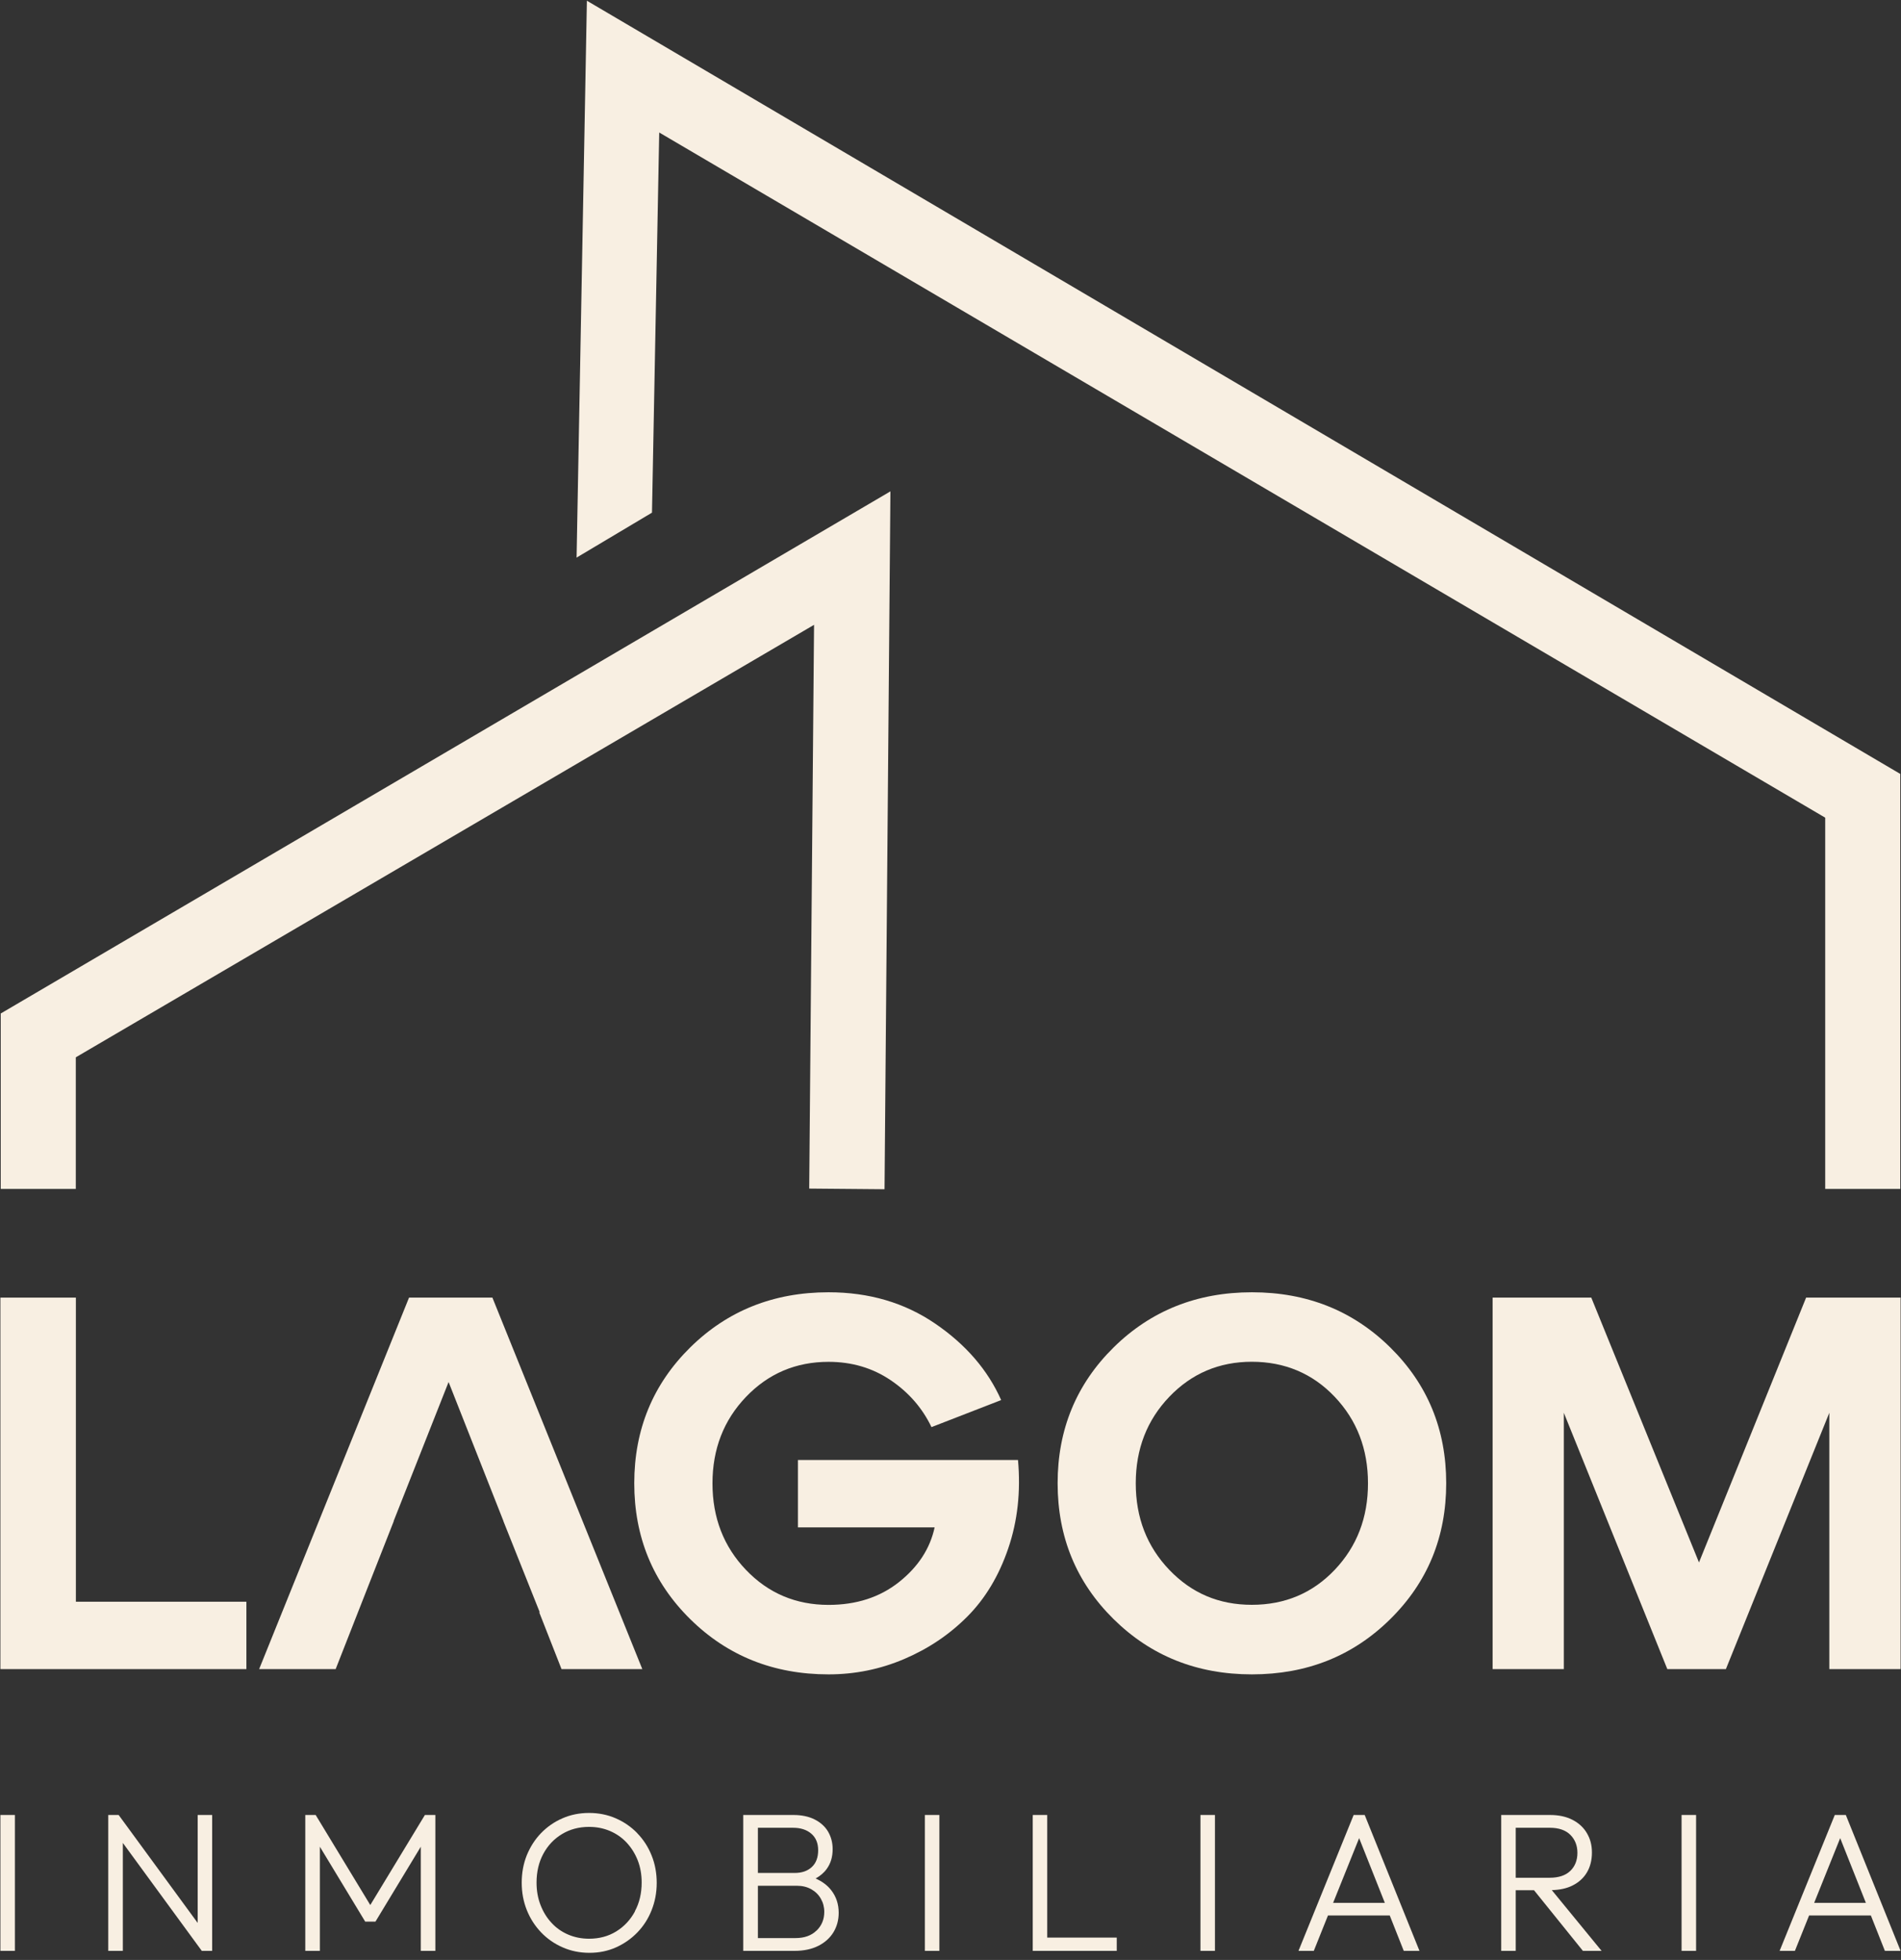
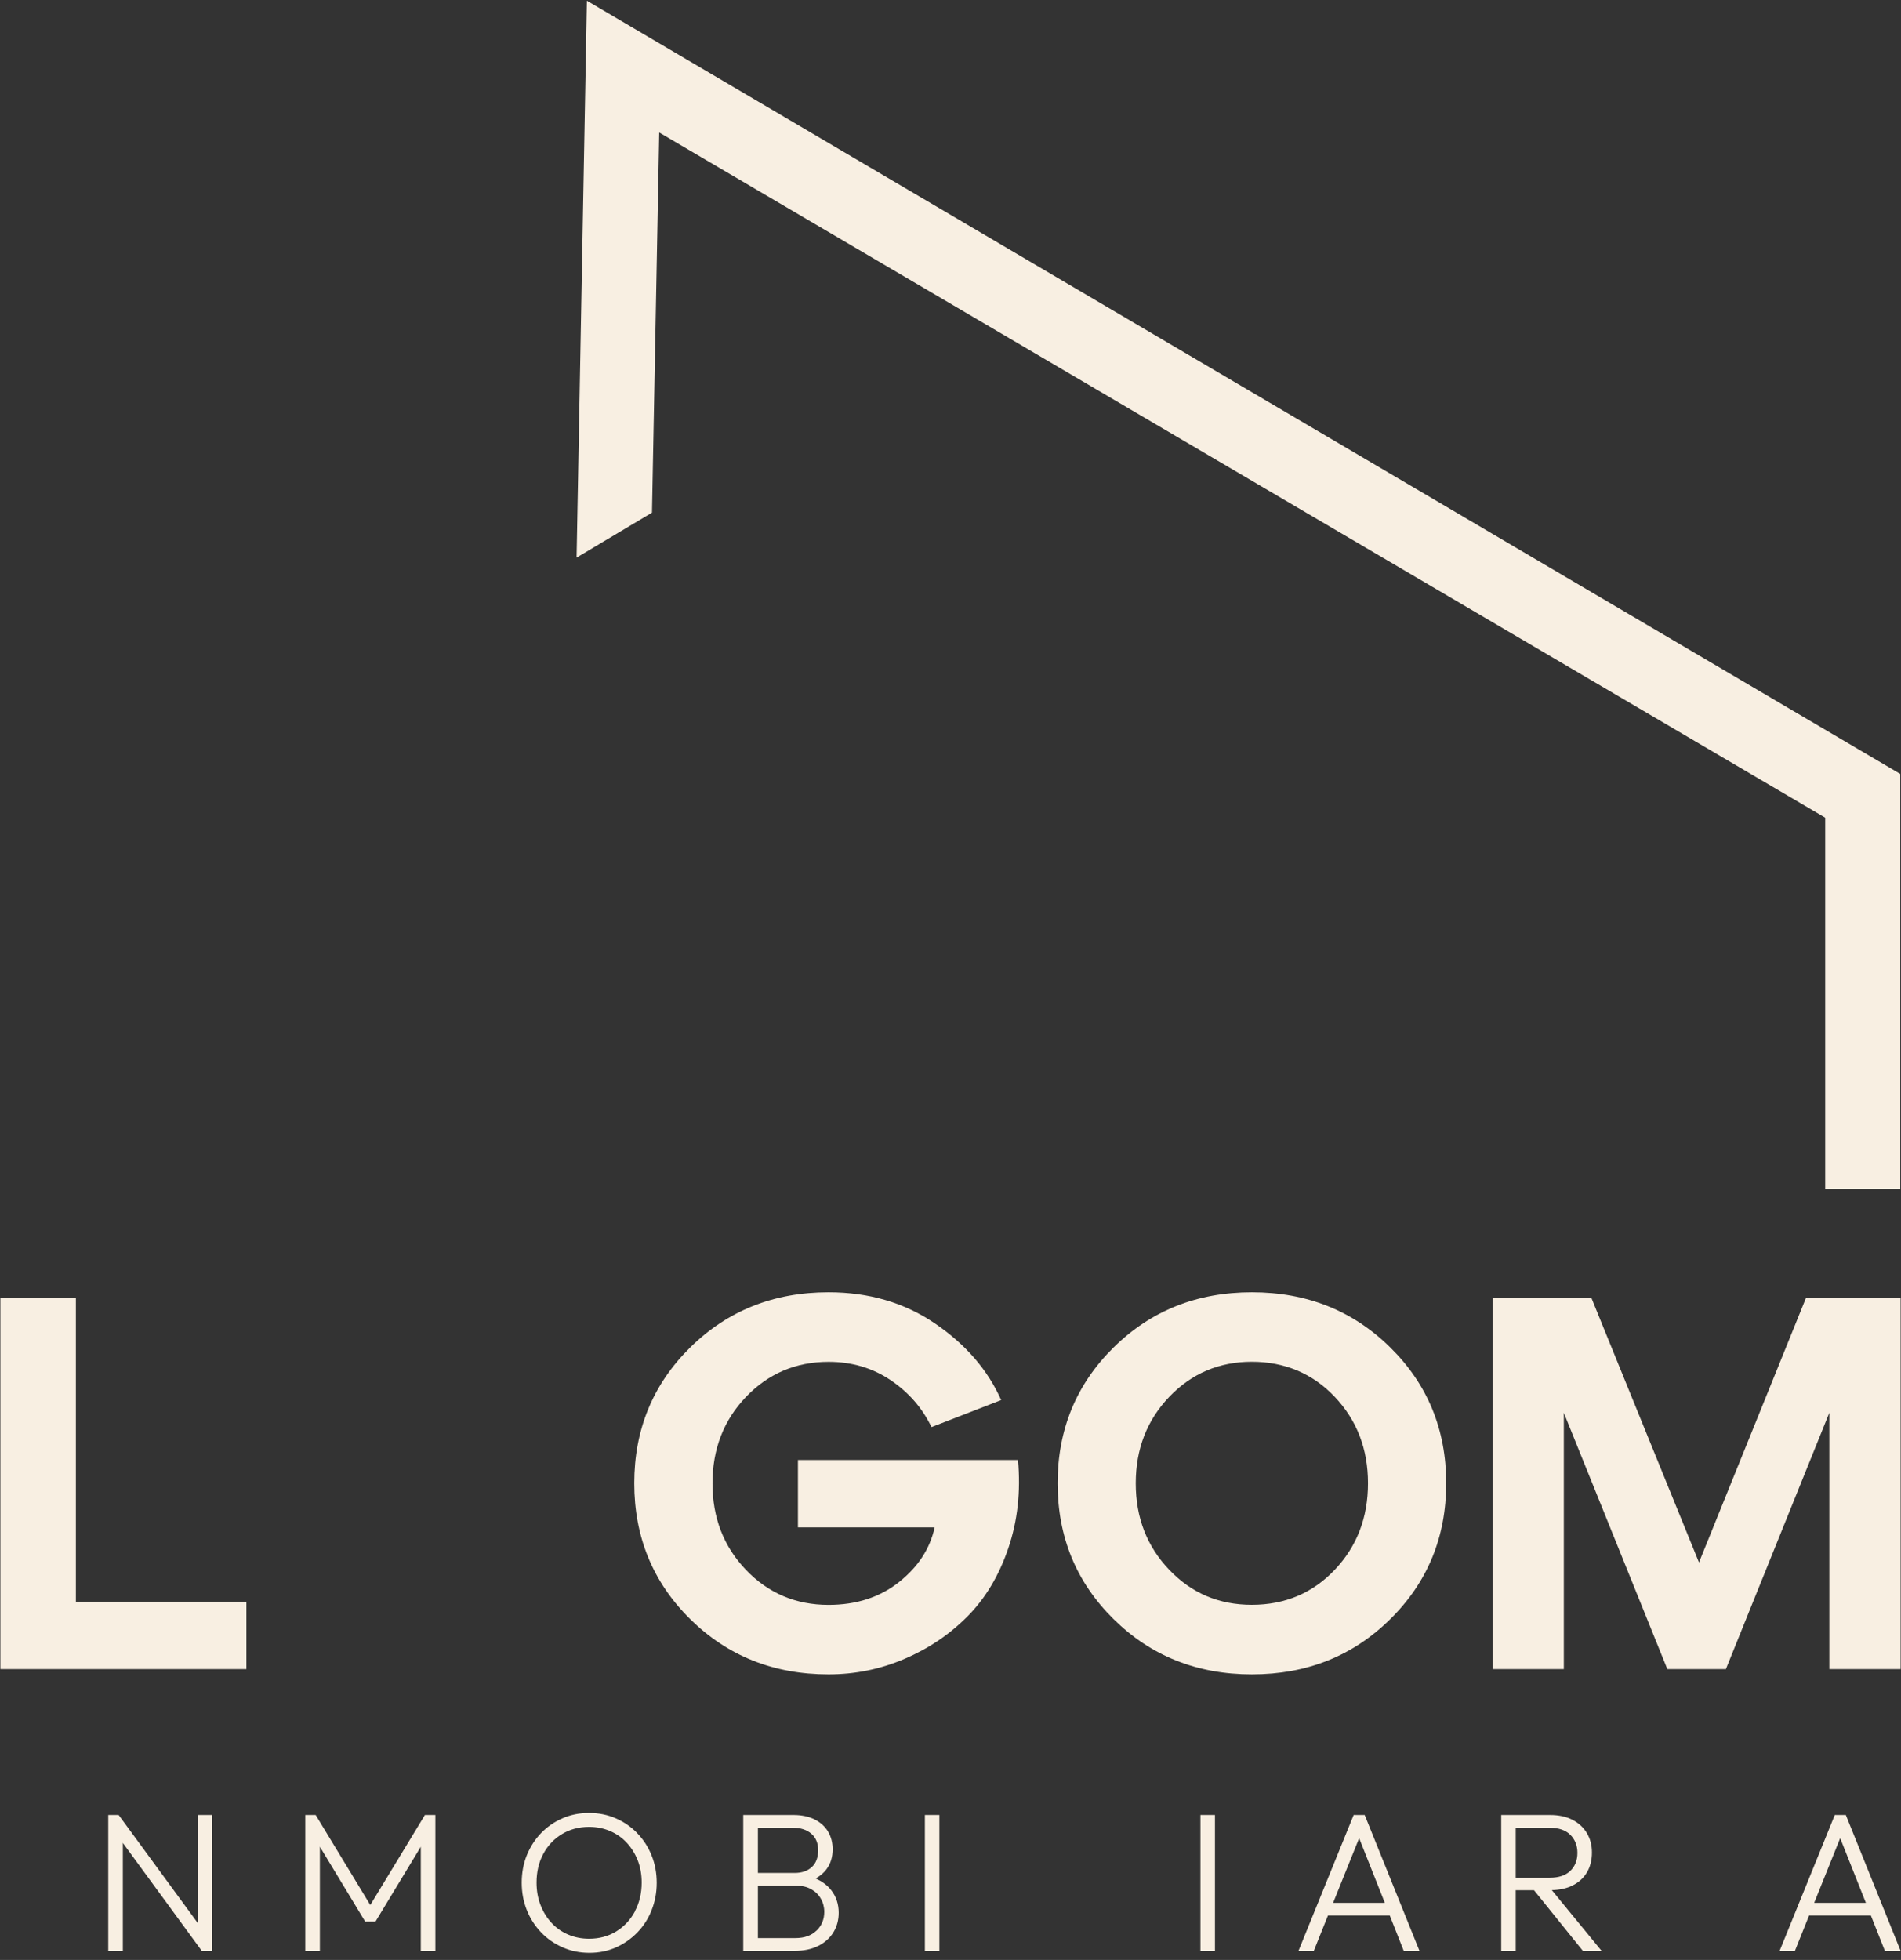
<svg xmlns="http://www.w3.org/2000/svg" width="130" height="134" viewBox="0 0 130 134" fill="none">
  <rect x="0" y="0" width="130" height="134" fill="#333333" stroke="none" />
  <g clip-path="url(#clip0_554_156)">
    <path d="M5.189 88.717H0.027V114.116H16.85V109.509H5.189V88.717Z" fill="#F8EFE2" />
-     <path d="M36.912 110.229C36.912 110.229 36.885 110.229 36.874 110.229L38.4 114.116H43.925L33.673 88.717H27.972L17.721 114.116H22.954L25.119 108.601C25.724 107.067 26.325 105.528 26.931 103.994H26.92L30.677 94.487L34.428 103.994H34.422C35.254 106.076 36.081 108.152 36.912 110.234V110.229Z" fill="#F8EFE2" />
    <path d="M54.567 99.819V104.426H63.915C63.601 105.877 62.791 107.123 61.48 108.164C60.169 109.205 58.561 109.725 56.66 109.725C54.424 109.725 52.54 108.928 51.014 107.333C49.488 105.738 48.723 103.767 48.723 101.419C48.723 99.072 49.488 97.1 51.014 95.506C52.54 93.911 54.424 93.108 56.66 93.108C58.247 93.108 59.663 93.523 60.902 94.359C62.141 95.195 63.072 96.264 63.7 97.571L68.465 95.722C67.551 93.667 66.047 91.923 63.954 90.495C61.861 89.066 59.431 88.352 56.66 88.352C52.909 88.352 49.753 89.609 47.202 92.122C44.652 94.636 43.374 97.737 43.374 101.408C43.374 105.079 44.647 108.18 47.202 110.7C49.753 113.214 52.904 114.476 56.66 114.476C58.467 114.476 60.191 114.127 61.838 113.424C63.486 112.721 64.923 111.757 66.152 110.522C67.38 109.288 68.311 107.737 68.95 105.86C69.589 103.989 69.809 101.973 69.616 99.819H54.567Z" fill="#F8EFE2" />
    <path d="M85.613 88.352C81.861 88.352 78.705 89.609 76.155 92.122C73.604 94.636 72.326 97.737 72.326 101.408C72.326 105.079 73.599 108.18 76.155 110.7C78.705 113.214 81.856 114.476 85.613 114.476C89.369 114.476 92.52 113.219 95.071 110.7C97.621 108.186 98.899 105.09 98.899 101.408C98.899 97.726 97.621 94.636 95.071 92.122C92.52 89.609 89.369 88.352 85.613 88.352ZM91.275 107.328C89.76 108.922 87.871 109.72 85.607 109.72C83.343 109.72 81.487 108.922 79.961 107.328C78.435 105.733 77.669 103.762 77.669 101.414C77.669 99.066 78.435 97.095 79.961 95.5C81.487 93.905 83.371 93.103 85.607 93.103C87.844 93.103 89.76 93.9 91.275 95.5C92.79 97.095 93.55 99.066 93.55 101.414C93.55 103.762 92.79 105.733 91.275 107.328Z" fill="#F8EFE2" />
    <path d="M123.511 88.717L116.185 106.823L108.82 88.717H102.072V114.116H106.942V96.591L114.02 114.116H118.025L125.098 96.591V114.116H129.973V88.717H123.511Z" fill="#F8EFE2" />
-     <path d="M5.184 72.288L55.669 42.719L55.338 81.263L60.489 81.308L60.891 33.594L0.05 69.292V81.286H5.184V72.288Z" fill="#F8EFE2" />
    <path d="M45.081 9.059L124.817 55.904V81.286H129.95V52.913L40.135 0.05L39.43 38.123L44.586 35.05L45.081 9.059Z" fill="#F8EFE2" />
-     <path d="M1.019 124.089H0.027V133.38H1.019V124.089Z" fill="#F8EFE2" />
    <path d="M13.518 131.47L8.114 124.089H7.403V133.38H8.4V125.999L13.799 133.38H14.509V124.089H13.518V131.47Z" fill="#F8EFE2" />
    <path d="M25.322 130.246L21.587 124.089H20.877V133.38H21.874V126.259L24.975 131.381H25.675L28.776 126.259V133.38H29.773V124.089H29.057L25.322 130.246Z" fill="#F8EFE2" />
    <path d="M43.577 125.329C43.159 124.897 42.663 124.559 42.107 124.316C41.545 124.072 40.939 123.95 40.283 123.95C39.628 123.95 39.022 124.072 38.465 124.316C37.904 124.559 37.419 124.897 37 125.329C36.582 125.761 36.262 126.265 36.025 126.841C35.794 127.416 35.678 128.042 35.678 128.718C35.678 129.393 35.794 130.008 36.025 130.589C36.257 131.171 36.587 131.68 37.006 132.118C37.424 132.555 37.92 132.898 38.482 133.142C39.044 133.391 39.655 133.513 40.311 133.513C40.966 133.513 41.567 133.391 42.123 133.142C42.679 132.893 43.164 132.555 43.583 132.123C44.002 131.691 44.327 131.187 44.558 130.606C44.789 130.024 44.91 129.404 44.91 128.734C44.91 128.064 44.795 127.433 44.558 126.852C44.327 126.27 43.996 125.766 43.577 125.334V125.329ZM43.418 130.689C43.104 131.265 42.679 131.719 42.14 132.051C41.6 132.383 40.983 132.549 40.283 132.549C39.771 132.549 39.297 132.455 38.857 132.267C38.416 132.079 38.036 131.813 37.716 131.464C37.391 131.115 37.144 130.711 36.962 130.24C36.78 129.77 36.692 129.266 36.692 128.712C36.692 127.976 36.846 127.317 37.154 126.746C37.463 126.176 37.887 125.722 38.432 125.395C38.972 125.069 39.589 124.903 40.278 124.903C40.796 124.903 41.275 124.997 41.715 125.185C42.156 125.373 42.536 125.639 42.856 125.982C43.175 126.326 43.429 126.73 43.61 127.189C43.792 127.655 43.88 128.158 43.88 128.707C43.88 129.443 43.726 130.102 43.412 130.678L43.418 130.689Z" fill="#F8EFE2" />
    <path d="M55.779 128.43C56.093 128.253 56.352 128.037 56.539 127.771C56.809 127.4 56.941 126.952 56.941 126.426C56.941 125.983 56.836 125.589 56.633 125.235C56.429 124.886 56.12 124.604 55.718 124.399C55.316 124.194 54.826 124.089 54.253 124.089H50.827V133.38H54.33C54.969 133.38 55.509 133.264 55.961 133.037C56.412 132.81 56.759 132.494 56.996 132.107C57.233 131.714 57.354 131.271 57.354 130.778C57.354 130.185 57.183 129.67 56.847 129.238C56.578 128.89 56.214 128.624 55.768 128.43H55.779ZM54.231 124.964C54.749 124.964 55.167 125.097 55.481 125.368C55.795 125.639 55.95 126.016 55.95 126.503C55.95 126.99 55.806 127.383 55.514 127.649C55.222 127.921 54.831 128.053 54.341 128.053H51.829V124.964H54.231ZM55.839 131.99C55.487 132.334 55.008 132.505 54.407 132.505H51.829V128.928H54.49C54.864 128.928 55.195 129.006 55.476 129.166C55.757 129.322 55.977 129.537 56.131 129.809C56.286 130.08 56.368 130.379 56.368 130.711C56.368 131.226 56.192 131.653 55.839 131.996V131.99Z" fill="#F8EFE2" />
    <path d="M64.24 124.089H63.248V133.38H64.24V124.089Z" fill="#F8EFE2" />
-     <path d="M71.615 124.089H70.624V133.38H71.279H71.615H76.369V132.472H71.615V124.089Z" fill="#F8EFE2" />
    <path d="M83.084 124.089H82.093V133.38H83.084V124.089Z" fill="#F8EFE2" />
    <path d="M92.57 124.089L88.797 133.38H89.844L90.813 130.961H95.038L95.996 133.38H97.071L93.325 124.089H92.57ZM91.165 130.097L92.945 125.672L94.702 130.097H91.171H91.165Z" fill="#F8EFE2" />
    <path d="M107.536 128.912C107.966 128.696 108.296 128.397 108.522 128.015C108.748 127.633 108.864 127.179 108.864 126.658C108.864 126.138 108.748 125.722 108.522 125.335C108.296 124.947 107.966 124.643 107.536 124.421C107.106 124.2 106.594 124.089 105.994 124.089H102.661V133.38H103.653V129.233H104.903L108.247 133.38H109.525L106.12 129.227C106.666 129.211 107.14 129.111 107.536 128.912ZM103.653 124.964H105.988C106.594 124.964 107.062 125.124 107.387 125.445C107.707 125.767 107.872 126.176 107.872 126.68C107.872 127.184 107.707 127.605 107.382 127.915C107.057 128.225 106.589 128.38 105.977 128.38H103.653V124.964Z" fill="#F8EFE2" />
-     <path d="M115.987 124.089H114.995V133.38H115.987V124.089Z" fill="#F8EFE2" />
+     <path d="M115.987 124.089H114.995H115.987V124.089Z" fill="#F8EFE2" />
    <path d="M125.472 124.089L121.699 133.38H122.745L123.715 130.961H127.94L128.898 133.38H129.972L126.227 124.089H125.472ZM124.062 130.097L125.841 125.672L127.598 130.097H124.067H124.062Z" fill="#F8EFE2" />
  </g>
  <defs>
    <clipPath id="clip0_554_156">
      <rect width="130" height="134" fill="white" />
    </clipPath>
  </defs>
</svg>